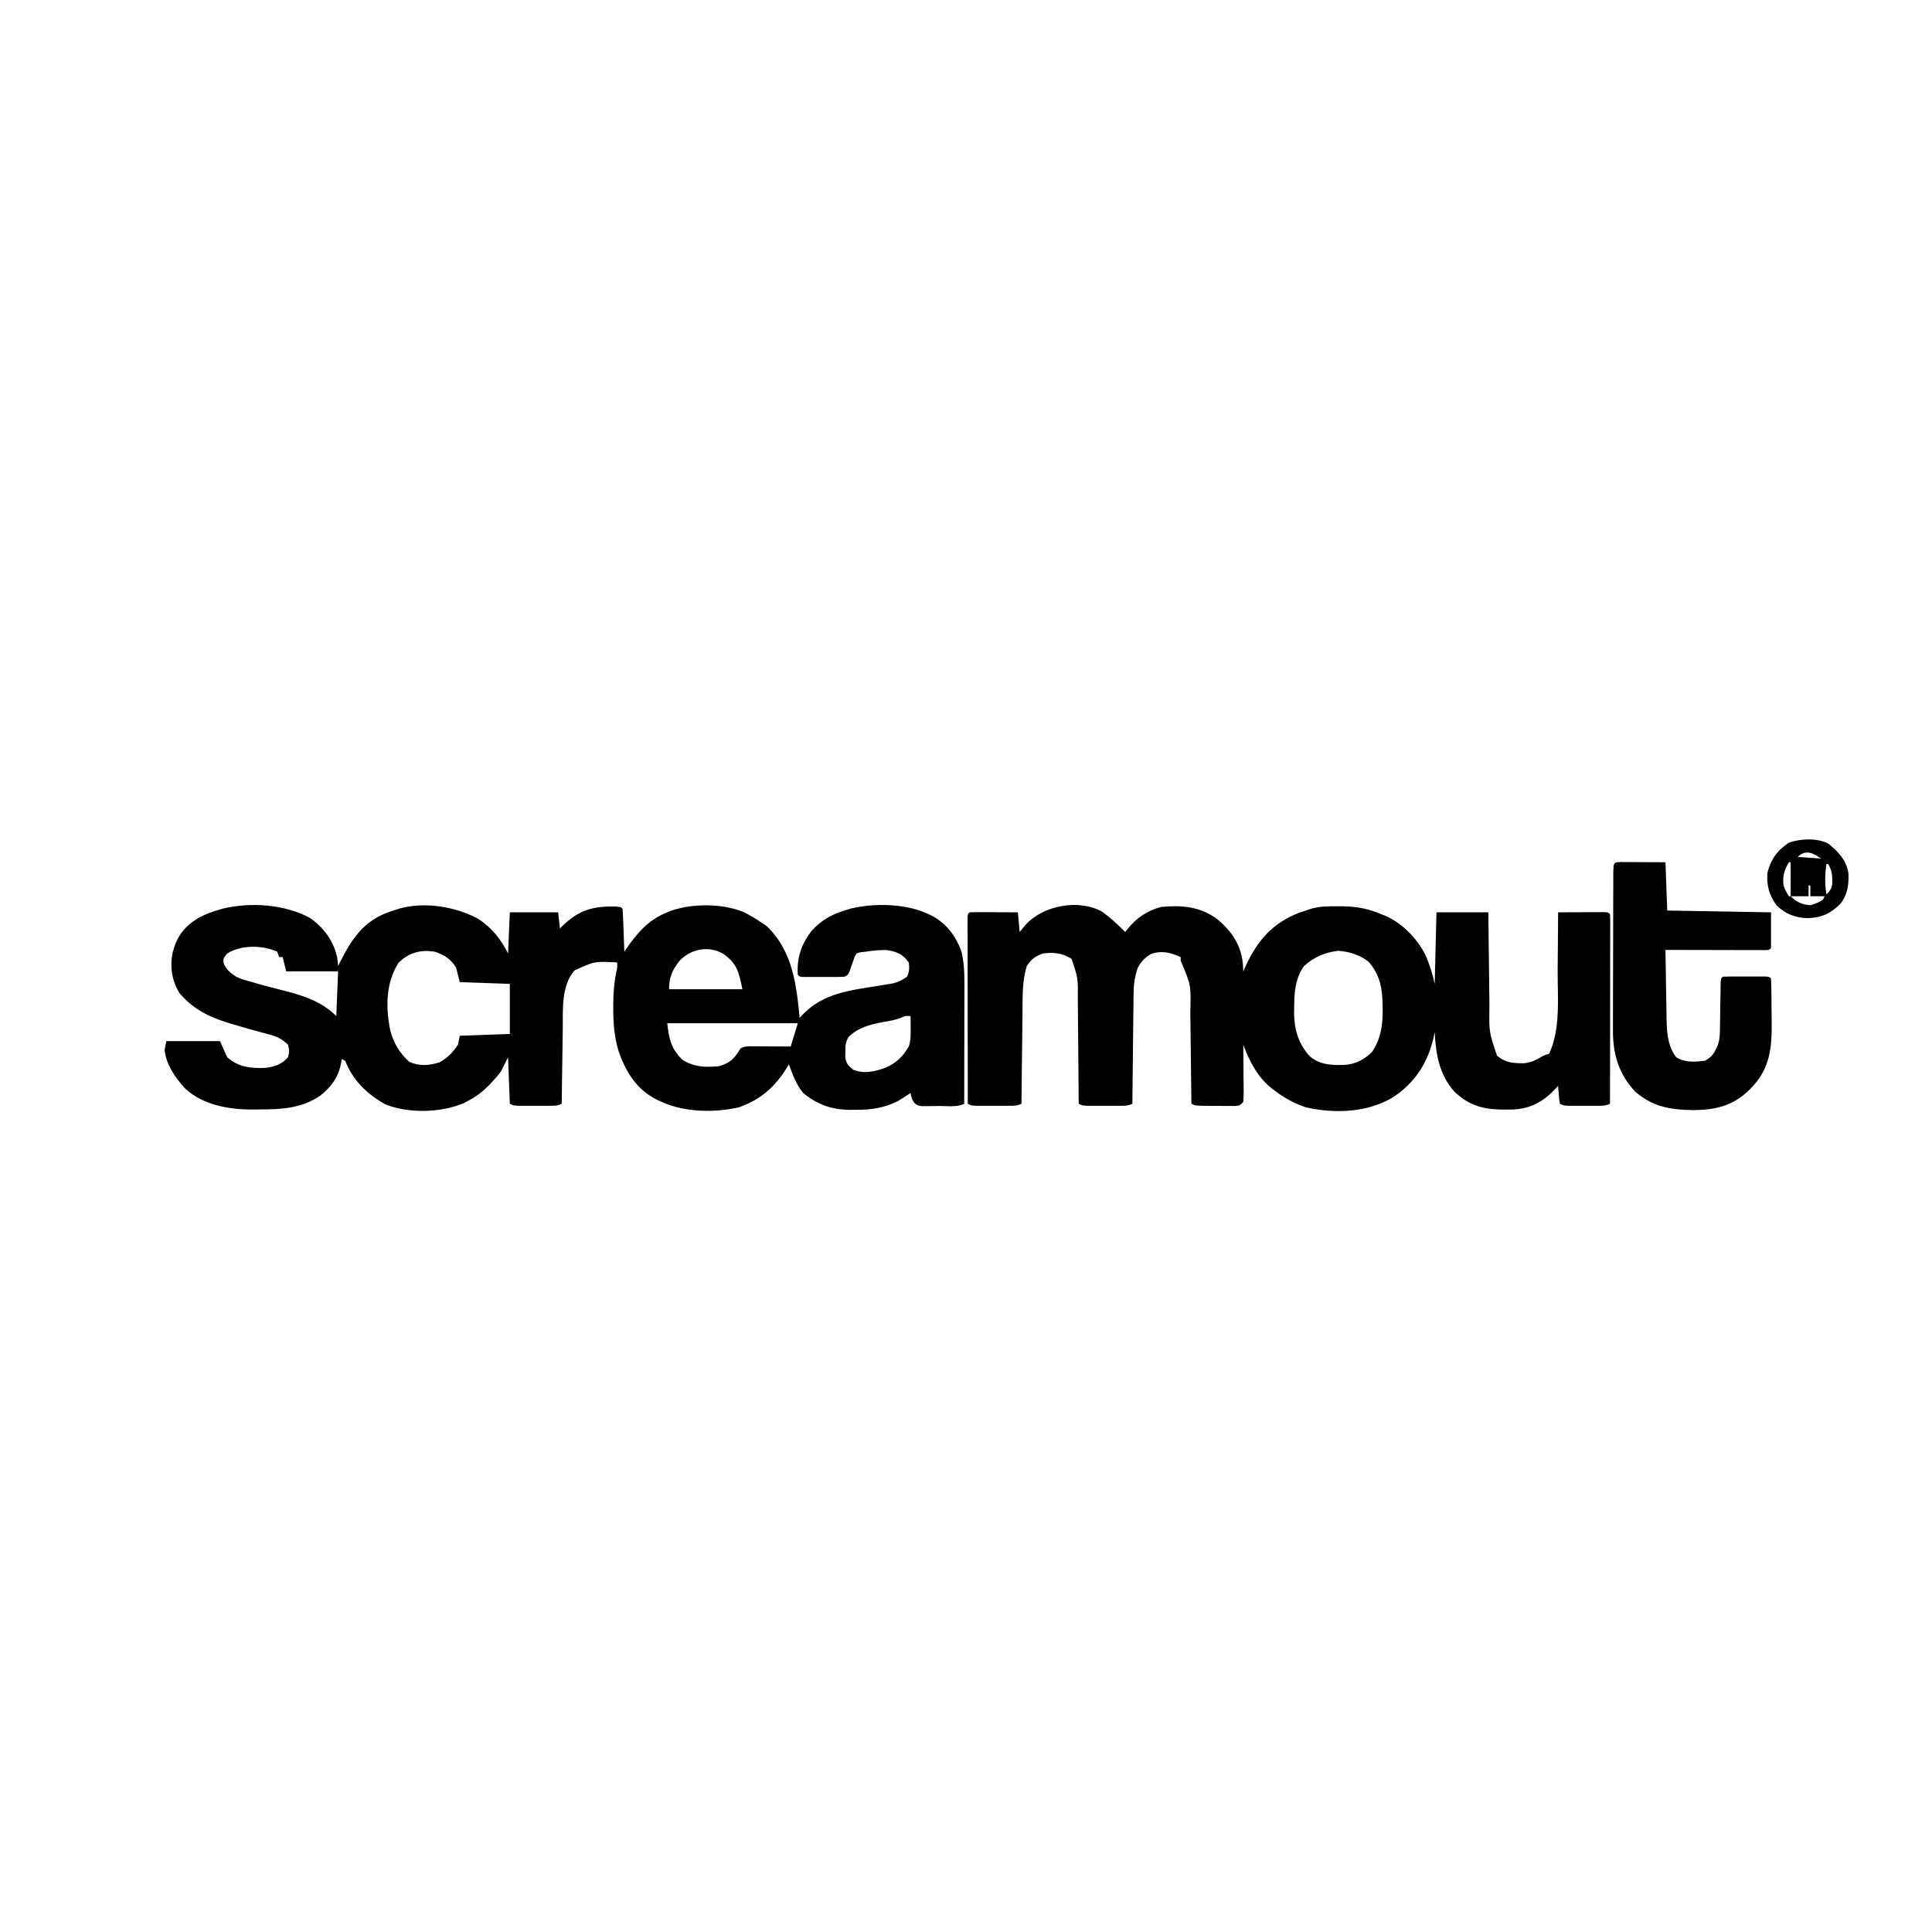
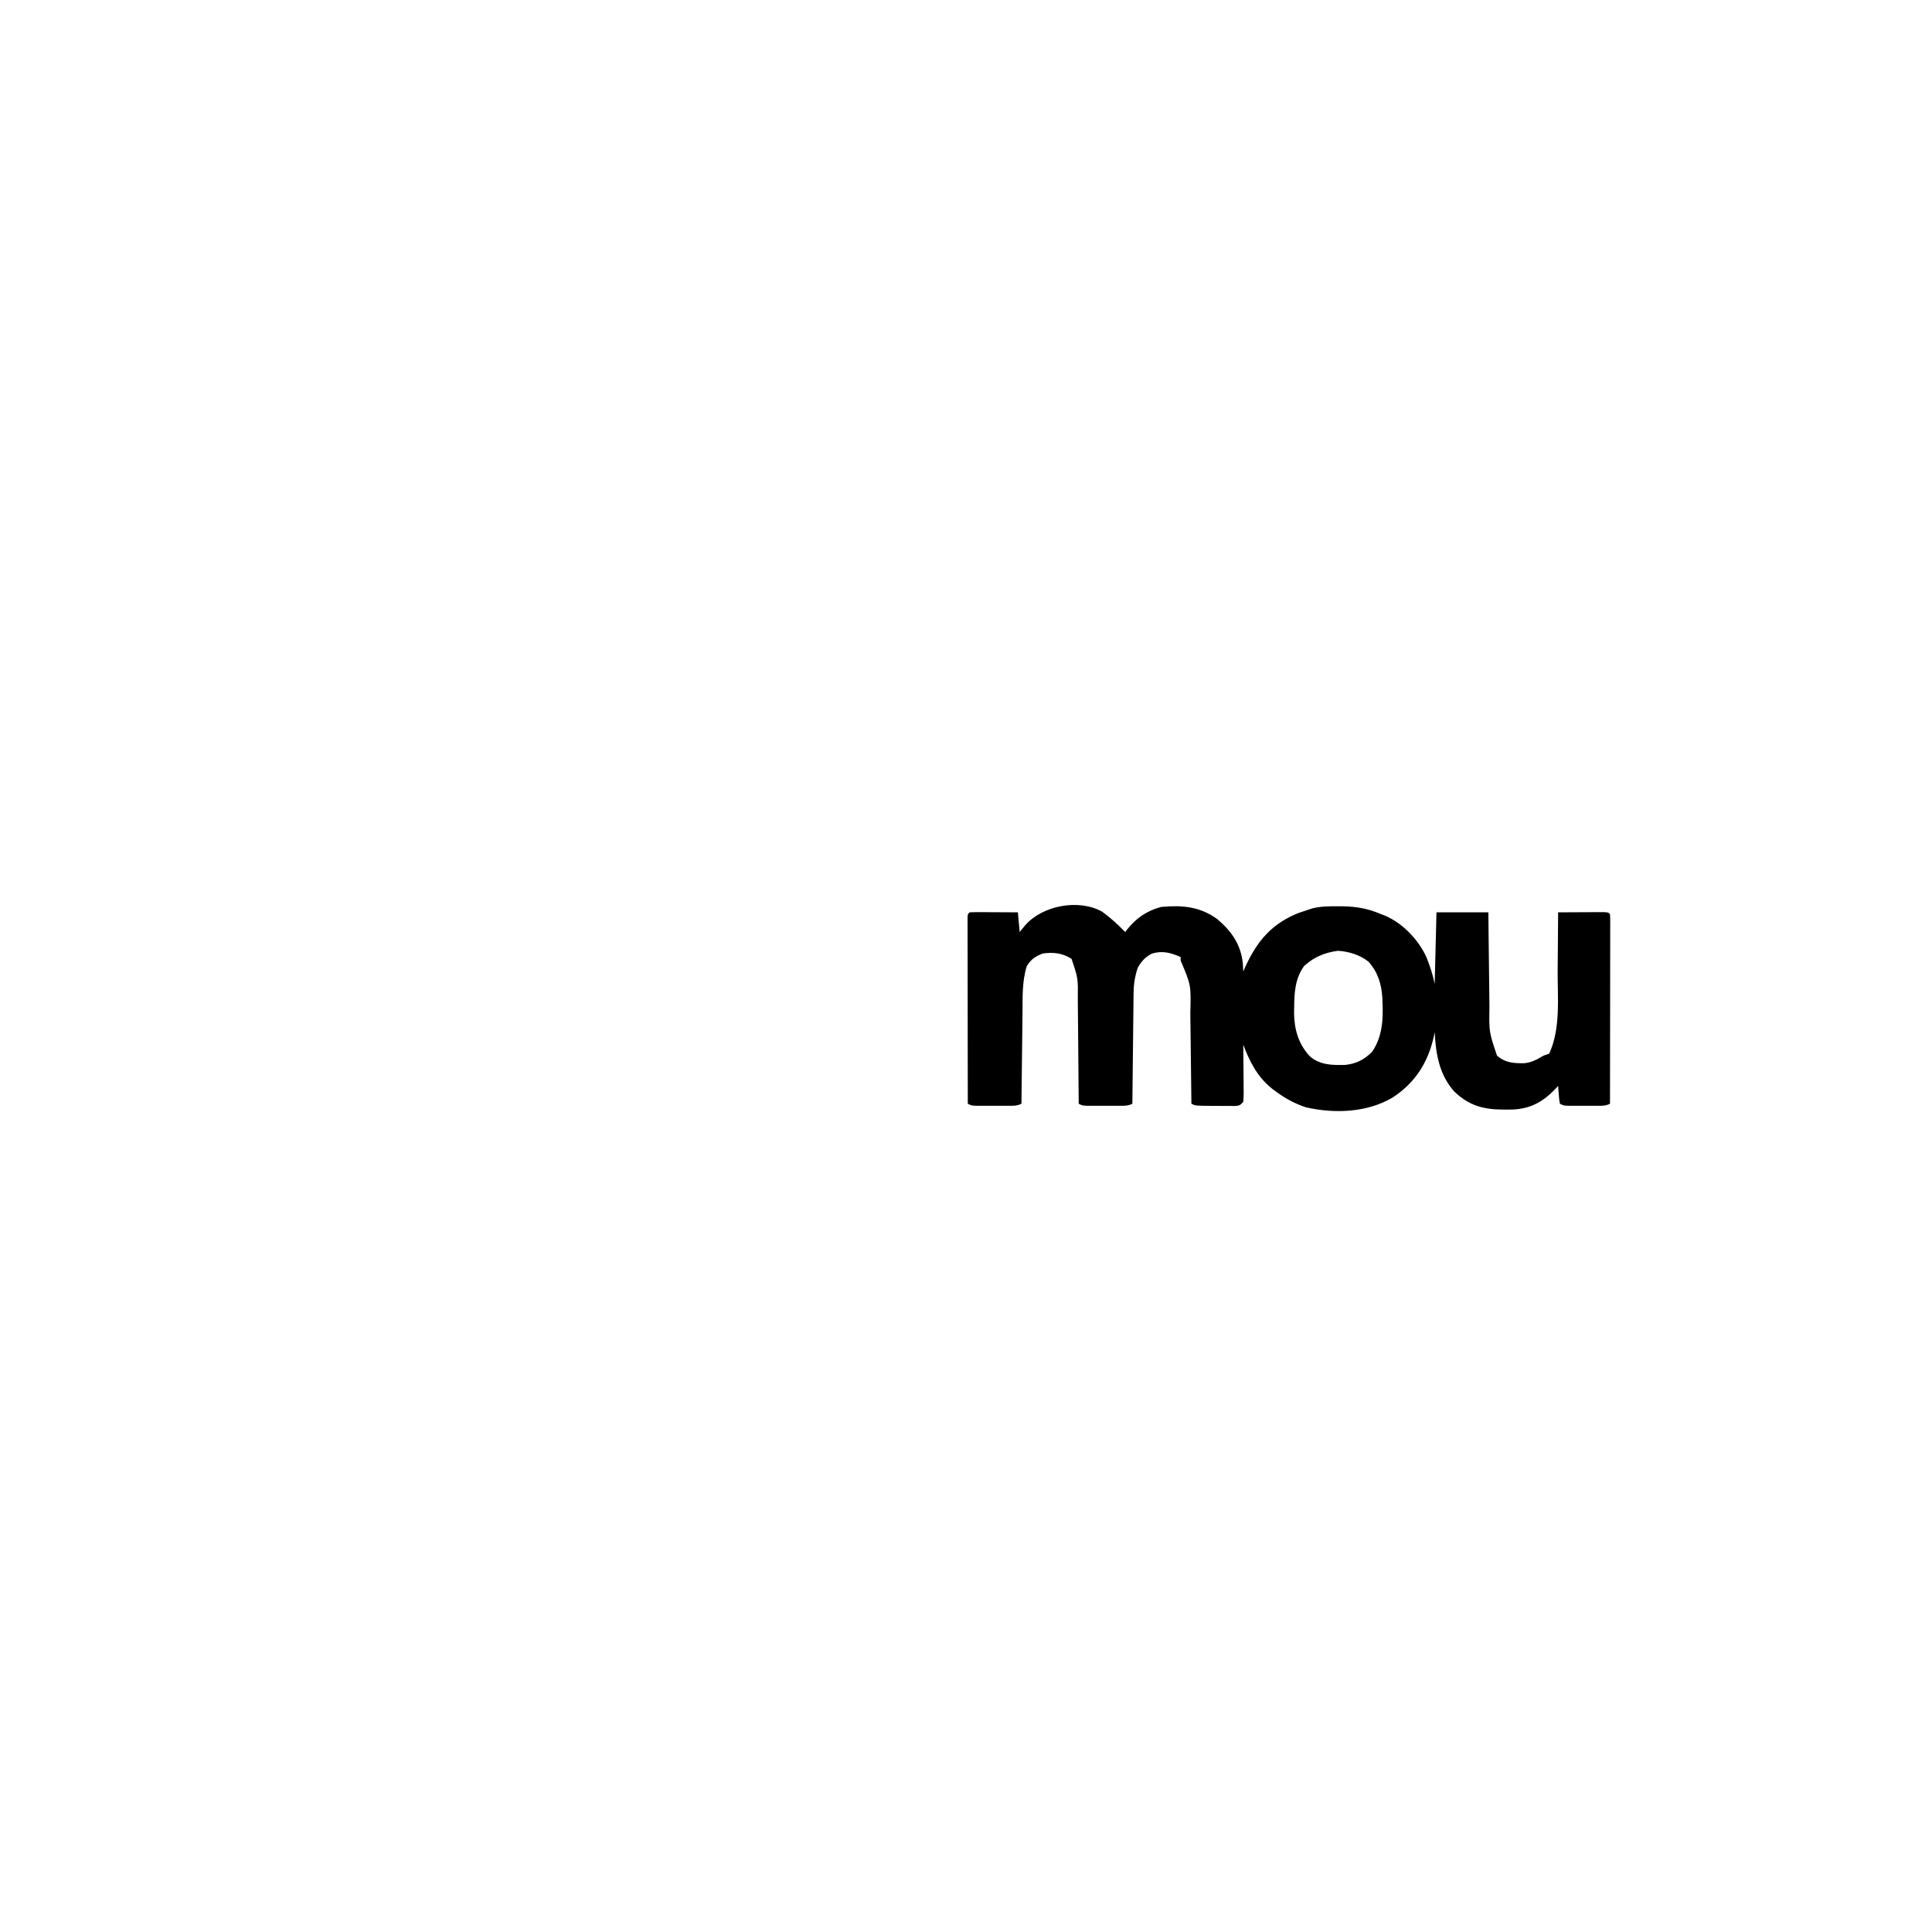
<svg xmlns="http://www.w3.org/2000/svg" height="1080" width="1080" version="1.1">
-   <path transform="translate(173.438,513.25)" fill="#000000" d="M0 0 C7.566 5.314 13.051 12.78 15.023 21.875 C15.265 23.492 15.424 25.121 15.562 26.75 C15.836 26.2 16.109 25.649 16.391 25.082 C23.102 11.726 29.724 1.494 44.445 -3.609 C45.493 -3.926 45.493 -3.926 46.562 -4.25 C47.59 -4.598 48.617 -4.946 49.676 -5.305 C63.957 -9.324 81.037 -6.535 93.875 0.375 C101.449 5.299 106.559 11.744 110.562 19.75 C110.892 12.16 111.222 4.57 111.562 -3.25 C120.472 -3.25 129.382 -3.25 138.562 -3.25 C138.893 -0.28 139.222 2.69 139.562 5.75 C140.096 5.219 140.63 4.688 141.18 4.141 C150.42 -4.62 157.995 -6.726 170.535 -6.488 C173.562 -6.25 173.562 -6.25 174.562 -5.25 C174.72 -3.471 174.814 -1.687 174.879 0.098 C174.921 1.177 174.963 2.257 175.006 3.369 C175.045 4.505 175.084 5.642 175.125 6.812 C175.168 7.953 175.211 9.093 175.256 10.268 C175.362 13.095 175.464 15.922 175.562 18.75 C176.29 17.681 176.29 17.681 177.031 16.59 C183.197 7.781 189.406 0.746 199.562 -3.25 C200.64 -3.699 200.64 -3.699 201.738 -4.156 C213.8 -8.311 230.341 -8.267 242.152 -3.457 C245.819 -1.621 249.235 0.352 252.562 2.75 C253.408 3.307 254.254 3.864 255.125 4.438 C269.525 18.099 271.795 37.034 273.562 55.75 C274.047 55.219 274.532 54.688 275.031 54.141 C286.878 41.656 302.317 40.277 318.707 37.645 C319.905 37.442 321.102 37.24 322.336 37.031 C323.413 36.857 324.49 36.682 325.599 36.502 C328.74 35.705 330.929 34.622 333.562 32.75 C335.007 29.861 334.939 27.954 334.562 24.75 C331.43 20.304 328.2 18.88 323.035 17.957 C318.792 17.602 314.754 18.105 310.562 18.75 C309.572 18.853 308.582 18.956 307.562 19.062 C305.465 19.568 305.465 19.568 304.438 21.312 C303.906 22.793 303.377 24.275 302.852 25.758 C302.591 26.477 302.331 27.196 302.062 27.938 C301.707 28.98 301.707 28.98 301.344 30.043 C300.562 31.75 300.562 31.75 298.562 32.75 C296.688 32.847 294.81 32.881 292.934 32.883 C291.258 32.885 291.258 32.885 289.549 32.887 C288.378 32.883 287.207 32.879 286 32.875 C284.825 32.879 283.65 32.883 282.439 32.887 C280.766 32.885 280.766 32.885 279.059 32.883 C278.029 32.882 277 32.881 275.939 32.879 C273.562 32.75 273.562 32.75 272.562 31.75 C271.811 22.28 274.599 14.204 280.562 6.75 C285.829 1.177 291.253 -2.008 298.562 -4.25 C300.305 -4.786 300.305 -4.786 302.082 -5.332 C315.364 -8.554 333.132 -8.211 345.562 -2.25 C346.32 -1.888 347.078 -1.526 347.859 -1.152 C355.731 3.212 360.619 9.783 363.836 18.062 C365.481 24.147 365.687 30.271 365.676 36.543 C365.676 37.276 365.676 38.008 365.676 38.763 C365.676 41.155 365.668 43.546 365.66 45.938 C365.658 47.608 365.657 49.278 365.656 50.948 C365.652 55.321 365.642 59.694 365.631 64.066 C365.621 68.538 365.616 73.009 365.611 77.48 C365.601 86.237 365.584 94.993 365.562 103.75 C361.451 105.806 356.144 104.979 351.625 105 C350.514 105.021 349.404 105.041 348.26 105.062 C347.196 105.068 346.132 105.073 345.035 105.078 C344.058 105.087 343.081 105.097 342.074 105.106 C339.562 104.75 339.562 104.75 337.763 103.366 C336.39 101.518 335.951 100.004 335.562 97.75 C334.957 98.148 334.351 98.547 333.727 98.957 C332.889 99.487 332.051 100.017 331.188 100.562 C330.375 101.085 329.563 101.607 328.727 102.145 C320.812 106.16 313.298 107.235 304.5 107.125 C303.571 107.137 302.642 107.148 301.686 107.16 C291.543 107.117 283.427 104.203 275.562 97.75 C271.612 93.052 269.68 87.45 267.562 81.75 C267.248 82.269 266.933 82.789 266.609 83.324 C259.953 94.17 251.802 101.526 239.562 105.75 C226.148 108.861 209.153 108.56 196.562 102.75 C195.741 102.388 194.92 102.026 194.074 101.652 C182.698 96.012 176.813 86.675 172.562 75.004 C169.998 66.902 169.369 59.016 169.375 50.562 C169.374 49.636 169.374 48.71 169.373 47.756 C169.42 41.682 169.881 35.892 171.125 29.93 C171.661 27.63 171.661 27.63 171.562 24.75 C158.883 24.09 158.883 24.09 147.68 29.273 C140.216 37.818 141.257 51.355 141.148 62.051 C141.129 63.253 141.11 64.456 141.09 65.694 C141.031 69.484 140.984 73.273 140.938 77.062 C140.899 79.653 140.86 82.244 140.82 84.834 C140.725 91.139 140.64 97.445 140.562 103.75 C137.923 105.07 135.922 104.88 132.969 104.883 C131.3 104.885 131.3 104.885 129.598 104.887 C128.431 104.883 127.264 104.879 126.062 104.875 C124.896 104.879 123.729 104.883 122.527 104.887 C121.415 104.885 120.302 104.884 119.156 104.883 C118.132 104.882 117.108 104.881 116.053 104.879 C113.562 104.75 113.562 104.75 111.562 103.75 C111.233 95.17 110.903 86.59 110.562 77.75 C109.243 80.39 107.922 83.03 106.562 85.75 C104.379 88.578 104.379 88.578 102.125 91 C101.384 91.81 100.643 92.619 99.879 93.453 C96.168 97.133 92.425 100.034 87.75 102.375 C86.96 102.78 86.17 103.185 85.355 103.602 C72.757 108.782 54.609 109.3 41.992 104.07 C32.001 98.641 23.579 90.46 19.562 79.75 C18.902 79.42 18.242 79.09 17.562 78.75 C17.488 79.307 17.413 79.864 17.336 80.438 C15.939 88.545 12.198 93.82 5.875 99 C-4.683 106.451 -16.304 106.931 -28.75 106.938 C-30.69 106.956 -30.69 106.956 -32.67 106.975 C-45.725 106.995 -60.698 104.329 -70.438 94.75 C-75.796 88.582 -80.432 82.046 -81.438 73.75 C-81.108 72.1 -80.778 70.45 -80.438 68.75 C-70.537 68.75 -60.638 68.75 -50.438 68.75 C-49.117 71.72 -47.797 74.69 -46.438 77.75 C-40.072 83.305 -33.743 83.937 -25.438 83.75 C-20.27 83.203 -15.91 81.765 -12.438 77.75 C-11.604 74.25 -11.604 74.25 -12.438 70.75 C-15.866 67.415 -18.909 66.046 -23.5 64.875 C-24.722 64.548 -25.944 64.22 -27.203 63.883 C-27.874 63.705 -28.545 63.528 -29.236 63.345 C-33.427 62.213 -37.588 60.982 -41.75 59.75 C-42.985 59.394 -42.985 59.394 -44.244 59.032 C-54.726 55.931 -63.889 51.911 -71.438 43.75 C-71.974 43.172 -72.51 42.595 -73.062 42 C-77.413 34.881 -78.542 27.326 -76.934 19.207 C-74.557 10.23 -70.645 4.937 -62.766 0.031 C-59.425 -1.807 -56.097 -3.191 -52.438 -4.25 C-51.297 -4.598 -50.156 -4.946 -48.98 -5.305 C-33.523 -9.089 -13.98 -7.767 0 0 Z M-46.438 19.75 C-48.657 22.478 -48.657 22.478 -48.438 25.125 C-47.057 28.75 -44.572 30.634 -41.438 32.75 C-38.006 34.233 -38.006 34.233 -34.25 35.25 C-33.567 35.452 -32.885 35.655 -32.181 35.863 C-25.865 37.706 -19.483 39.304 -13.112 40.943 C-2.698 43.665 6.833 47.02 14.562 54.75 C14.893 46.5 15.223 38.25 15.562 29.75 C5.992 29.75 -3.578 29.75 -13.438 29.75 C-14.098 27.11 -14.758 24.47 -15.438 21.75 C-16.098 21.75 -16.758 21.75 -17.438 21.75 C-17.767 20.76 -18.098 19.77 -18.438 18.75 C-26.71 15.031 -38.64 14.854 -46.438 19.75 Z M206.312 24 C202.329 29.049 200.562 33.179 200.562 39.75 C214.093 39.75 227.623 39.75 241.562 39.75 C239.633 30.103 238.55 25.205 230.562 19.75 C222.424 15.229 212.484 17.252 206.312 24 Z M49.25 25.062 C42.172 36.334 42.136 49.853 44.688 62.625 C46.601 69.928 49.811 75.186 55.312 80.312 C61.133 82.887 66.379 82.43 72.375 80.562 C76.878 78.002 79.706 75.035 82.562 70.75 C82.892 69.1 83.222 67.45 83.562 65.75 C92.802 65.42 102.043 65.09 111.562 64.75 C111.562 55.51 111.562 46.27 111.562 36.75 C97.703 36.255 97.703 36.255 83.562 35.75 C82.903 33.11 82.243 30.47 81.562 27.75 C78.711 22.924 74.817 20.438 69.562 18.75 C61.527 17.487 55.017 19.296 49.25 25.062 Z M330.324 55.668 C327.034 56.957 323.858 57.474 320.375 58.062 C313.242 59.383 306.031 61.188 300.824 66.535 C299.192 69.4 299.129 71.466 299.125 74.75 C299.106 75.781 299.086 76.812 299.066 77.875 C299.675 81.402 300.809 82.543 303.562 84.75 C309.421 87.174 315.706 85.754 321.426 83.656 C327.543 81.062 331.272 77.399 334.562 71.75 C335.749 68.19 335.659 65.312 335.625 61.562 C335.616 60.29 335.607 59.018 335.598 57.707 C335.586 56.731 335.574 55.755 335.562 54.75 C332.622 54.56 332.622 54.56 330.324 55.668 Z M199.562 58.75 C200.558 67.709 201.679 72.963 208.062 79.188 C214.68 83.323 220.912 83.489 228.562 82.75 C234.606 81.078 237.421 78.187 240.562 72.75 C243.277 71.393 245.411 71.638 248.445 71.652 C249.612 71.656 250.779 71.659 251.98 71.662 C253.204 71.67 254.427 71.679 255.688 71.688 C256.919 71.692 258.15 71.697 259.418 71.701 C262.466 71.713 265.514 71.731 268.562 71.75 C269.882 67.46 271.202 63.17 272.562 58.75 C248.472 58.75 224.382 58.75 199.562 58.75 Z" />
  <path transform="translate(616.145,509.656)" fill="#000000" d="M0 0 C4.679 3.389 8.797 7.248 12.855 11.344 C13.196 10.896 13.536 10.449 13.887 9.988 C19.072 3.521 24.815 -0.458 32.855 -2.656 C44.432 -3.763 54.503 -2.974 64.227 4.059 C72.217 10.759 77.545 18.364 78.605 28.906 C78.704 30.384 78.794 31.864 78.855 33.344 C79.565 31.768 79.565 31.768 80.289 30.16 C86.859 16.027 95.158 6.398 110.043 0.594 C111.304 0.15 112.577 -0.263 113.855 -0.656 C114.87 -1.004 115.884 -1.352 116.93 -1.711 C121.728 -3.061 126.525 -3.04 131.48 -3.031 C132.942 -3.029 132.942 -3.029 134.432 -3.026 C142.232 -2.894 148.638 -1.752 155.855 1.344 C156.584 1.621 157.312 1.898 158.062 2.184 C168.014 6.443 176.909 15.753 181.293 25.559 C183.251 30.503 184.81 35.116 185.855 40.344 C186.185 27.144 186.515 13.944 186.855 0.344 C196.425 0.344 205.995 0.344 215.855 0.344 C215.904 4.981 215.953 9.617 216.004 14.395 C216.039 17.352 216.075 20.31 216.113 23.268 C216.173 27.95 216.231 32.633 216.277 37.316 C216.315 41.096 216.361 44.876 216.414 48.656 C216.432 50.09 216.447 51.524 216.459 52.958 C216.219 67.208 216.219 67.208 220.668 80.406 C225.304 84.513 230.1 84.764 236.062 84.676 C239.603 84.255 242.155 83.116 245.199 81.316 C246.855 80.344 246.855 80.344 249.855 79.344 C256.339 65.401 254.53 48.078 254.594 33.041 C254.613 29.346 254.655 25.652 254.695 21.957 C254.77 14.753 254.821 7.548 254.855 0.344 C258.825 0.319 262.794 0.301 266.763 0.289 C268.115 0.284 269.466 0.277 270.817 0.268 C272.756 0.256 274.694 0.251 276.633 0.246 C278.385 0.238 278.385 0.238 280.172 0.23 C282.855 0.344 282.855 0.344 283.855 1.344 C283.951 2.723 283.977 4.106 283.976 5.488 C283.978 6.828 283.978 6.828 283.98 8.195 C283.976 9.183 283.973 10.17 283.969 11.188 C283.969 12.222 283.969 13.256 283.969 14.321 C283.969 17.757 283.961 21.193 283.953 24.629 C283.951 27.004 283.95 29.379 283.949 31.754 C283.945 38.02 283.935 44.285 283.924 50.55 C283.914 56.938 283.909 63.325 283.904 69.713 C283.894 82.257 283.877 94.8 283.855 107.344 C281.268 108.637 279.374 108.473 276.48 108.477 C275.413 108.478 274.346 108.479 273.246 108.48 C272.127 108.477 271.008 108.473 269.855 108.469 C268.737 108.473 267.618 108.476 266.465 108.48 C264.864 108.479 264.864 108.479 263.23 108.477 C262.248 108.475 261.266 108.474 260.254 108.473 C257.855 108.344 257.855 108.344 255.855 107.344 C255.441 105.059 255.441 105.059 255.23 102.281 C255.118 100.903 255.118 100.903 255.004 99.496 C254.955 98.786 254.906 98.076 254.855 97.344 C254.455 97.791 254.054 98.238 253.641 98.699 C246.647 106.137 239.598 110.157 229.344 110.582 C216.064 110.869 206.822 110.078 196.828 100.543 C188.435 91.186 186.462 79.51 185.855 67.344 C185.709 68.082 185.562 68.821 185.41 69.582 C182.169 84.242 175.036 95.536 162.43 103.809 C148.112 112.347 129.887 112.985 113.855 109.344 C107.647 107.289 102.089 104.269 96.855 100.344 C96.305 99.938 95.755 99.532 95.188 99.113 C86.838 92.533 82.548 84.095 78.855 74.344 C78.866 75.303 78.876 76.262 78.887 77.25 C78.923 80.802 78.946 84.354 78.965 87.906 C78.975 89.444 78.989 90.983 79.006 92.521 C79.031 94.73 79.042 96.939 79.051 99.148 C79.061 99.838 79.071 100.528 79.082 101.238 C79.082 102.942 78.977 104.645 78.855 106.344 C76.855 108.344 76.855 108.344 74.365 108.587 C72.829 108.581 72.829 108.581 71.262 108.574 C70.149 108.572 69.037 108.57 67.891 108.568 C66.724 108.556 65.557 108.544 64.355 108.531 C62.606 108.53 62.606 108.53 60.82 108.529 C52.136 108.484 52.136 108.484 49.855 107.344 C49.847 106.569 49.839 105.793 49.831 104.995 C49.753 97.64 49.665 90.286 49.568 82.932 C49.518 79.152 49.472 75.373 49.434 71.593 C49.396 67.936 49.35 64.279 49.297 60.622 C49.279 59.236 49.264 57.851 49.252 56.465 C49.662 41.017 49.662 41.017 43.855 27.344 C43.855 26.684 43.855 26.024 43.855 25.344 C38.33 22.914 33.853 21.669 27.934 23.355 C24.226 25.119 21.833 27.784 19.855 31.344 C18.259 36.171 17.592 40.397 17.537 45.472 C17.527 46.146 17.517 46.82 17.506 47.515 C17.476 49.717 17.458 51.919 17.441 54.121 C17.423 55.658 17.403 57.195 17.383 58.732 C17.332 62.758 17.292 66.784 17.255 70.81 C17.214 74.926 17.163 79.042 17.113 83.158 C17.017 91.22 16.932 99.282 16.855 107.344 C14.163 108.69 12.054 108.473 9.043 108.477 C7.885 108.478 6.728 108.479 5.535 108.48 C4.321 108.477 3.107 108.473 1.855 108.469 C0.034 108.475 0.034 108.475 -1.824 108.48 C-2.982 108.479 -4.139 108.478 -5.332 108.477 C-6.398 108.475 -7.464 108.474 -8.562 108.473 C-11.145 108.344 -11.145 108.344 -13.145 107.344 C-13.15 106.447 -13.156 105.55 -13.162 104.626 C-13.22 96.152 -13.292 87.678 -13.38 79.204 C-13.425 74.848 -13.464 70.492 -13.491 66.136 C-13.517 61.928 -13.558 57.72 -13.608 53.512 C-13.624 51.911 -13.636 50.31 -13.642 48.709 C-13.503 37.146 -13.503 37.146 -17.145 26.344 C-22.208 23.103 -27.211 22.544 -33.145 23.344 C-37.447 24.937 -39.685 26.521 -42.145 30.344 C-44.844 38.835 -44.486 48.036 -44.559 56.855 C-44.577 58.319 -44.597 59.784 -44.617 61.248 C-44.668 65.063 -44.708 68.879 -44.745 72.694 C-44.786 76.603 -44.837 80.511 -44.887 84.42 C-44.983 92.061 -45.068 99.702 -45.145 107.344 C-47.837 108.69 -49.946 108.473 -52.957 108.477 C-54.115 108.478 -55.272 108.479 -56.465 108.48 C-57.679 108.477 -58.893 108.473 -60.145 108.469 C-61.359 108.473 -62.573 108.476 -63.824 108.48 C-64.982 108.479 -66.139 108.478 -67.332 108.477 C-68.931 108.475 -68.931 108.475 -70.562 108.473 C-73.145 108.344 -73.145 108.344 -75.145 107.344 C-75.168 93.54 -75.185 79.737 -75.196 65.934 C-75.202 59.525 -75.209 53.116 -75.22 46.707 C-75.231 40.528 -75.237 34.349 -75.239 28.17 C-75.241 25.807 -75.245 23.443 -75.25 21.08 C-75.257 17.783 -75.259 14.485 -75.258 11.188 C-75.262 10.2 -75.265 9.213 -75.269 8.195 C-75.268 7.302 -75.266 6.409 -75.265 5.488 C-75.266 4.707 -75.267 3.927 -75.268 3.122 C-75.145 1.344 -75.145 1.344 -74.145 0.344 C-72.145 0.256 -70.142 0.237 -68.141 0.246 C-66.926 0.249 -65.711 0.253 -64.459 0.256 C-63.18 0.264 -61.9 0.273 -60.582 0.281 C-59.299 0.286 -58.016 0.29 -56.693 0.295 C-53.51 0.307 -50.327 0.323 -47.145 0.344 C-46.815 3.974 -46.485 7.604 -46.145 11.344 C-44.629 9.488 -44.629 9.488 -43.082 7.594 C-33.387 -3.47 -13.212 -7.384 0 0 Z M112.855 30.344 C107.703 37.532 107.367 45.424 107.293 53.969 C107.278 54.934 107.264 55.899 107.249 56.894 C107.376 65.942 109.833 74.26 116.18 80.938 C121.924 85.758 128.55 85.817 135.797 85.633 C141.856 85.06 146.524 82.675 150.855 78.344 C156.667 69.828 157.12 60.131 156.668 50.156 C156.623 49.034 156.623 49.034 156.577 47.889 C156.099 40.317 153.987 33.541 148.785 27.887 C144.058 24.107 137.8 22.221 131.793 21.844 C124.48 22.772 118.331 25.364 112.855 30.344 Z" />
-   <path transform="translate(905.684,481.886)" fill="#000000" d="M0 0 C1.168 0.005 2.336 0.01 3.539 0.016 C4.799 0.019 6.059 0.022 7.357 0.026 C8.698 0.034 10.038 0.042 11.379 0.051 C12.723 0.056 14.067 0.061 15.412 0.065 C18.713 0.077 22.015 0.094 25.316 0.114 C25.646 9.024 25.976 17.934 26.316 27.114 C45.456 27.444 64.596 27.774 84.316 28.114 C84.316 34.714 84.316 41.314 84.316 48.114 C83.316 49.114 83.316 49.114 80.994 49.234 C79.966 49.232 78.938 49.229 77.878 49.227 C76.717 49.227 75.556 49.227 74.36 49.227 C72.465 49.219 72.465 49.219 70.531 49.211 C69.245 49.21 67.959 49.208 66.634 49.207 C63.21 49.203 59.785 49.193 56.361 49.182 C52.869 49.172 49.377 49.167 45.885 49.162 C39.028 49.152 32.172 49.135 25.316 49.114 C25.409 55.661 25.516 62.208 25.634 68.755 C25.672 70.98 25.707 73.204 25.738 75.429 C25.784 78.637 25.842 81.844 25.902 85.051 C25.914 86.038 25.925 87.025 25.937 88.041 C26.095 95.525 26.601 102.948 31.316 109.114 C36.163 112.221 41.781 111.713 47.316 111.114 C51.513 108.972 52.909 106.393 54.685 102.101 C55.767 98.694 55.777 95.358 55.793 91.809 C55.816 90.662 55.816 90.662 55.84 89.492 C55.887 87.074 55.915 84.657 55.941 82.239 C55.978 79.799 56.018 77.36 56.064 74.921 C56.091 73.409 56.112 71.896 56.127 70.384 C56.205 65.224 56.205 65.224 57.316 64.114 C59.231 64.014 61.149 63.983 63.066 63.981 C64.231 63.979 65.397 63.978 66.597 63.977 C67.825 63.981 69.052 63.985 70.316 63.989 C72.157 63.983 72.157 63.983 74.035 63.977 C75.783 63.979 75.783 63.979 77.566 63.981 C78.644 63.982 79.721 63.983 80.832 63.984 C83.316 64.114 83.316 64.114 84.316 65.114 C84.455 67.93 84.529 70.721 84.554 73.539 C84.563 74.397 84.571 75.255 84.579 76.139 C84.593 77.966 84.603 79.793 84.611 81.62 C84.628 84.377 84.672 87.132 84.717 89.889 C84.835 103.202 83.797 114.931 74.316 125.114 C73.361 126.148 73.361 126.148 72.386 127.203 C63.125 136.312 53.402 138.579 40.816 138.676 C28.423 138.501 18.176 136.904 8.539 128.442 C-0.996 118.455 -4.176 106.964 -4.04 93.426 C-4.042 92.421 -4.044 91.416 -4.046 90.381 C-4.049 87.102 -4.031 83.823 -4.012 80.543 C-4.009 78.252 -4.007 75.961 -4.006 73.67 C-4.002 68.89 -3.987 64.111 -3.965 59.332 C-3.937 53.193 -3.926 47.054 -3.921 40.914 C-3.917 36.194 -3.907 31.475 -3.896 26.755 C-3.89 24.489 -3.885 22.224 -3.881 19.958 C-3.874 16.808 -3.861 13.658 -3.845 10.508 C-3.844 9.565 -3.843 8.623 -3.842 7.652 C-3.791 0.16 -3.791 0.16 0 0 Z" />
-   <path transform="translate(1022,471.562)" fill="#000000" d="M0 0 C5.73 4.656 10.359 9.453 11.336 17.051 C11.428 23.393 10.851 28.256 7 33.438 C1.512 39.054 -3.578 41.395 -11.312 41.688 C-18.192 41.596 -24.096 39.341 -29 34.438 C-33.12 28.481 -34.48 23.641 -34 16.438 C-32.286 9.059 -28.341 3.595 -22 -0.5 C-15.532 -2.81 -6.187 -3.204 0 0 Z M-17 7.438 C-12.71 7.768 -8.42 8.098 -4 8.438 C-8.283 5.226 -12.726 3.163 -17 7.438 Z M-22 10.438 C-24.665 14.99 -25.565 18.168 -25 23.438 C-23.618 26.789 -23.618 26.789 -22 29.438 C-21.67 29.438 -21.34 29.438 -21 29.438 C-21 23.168 -21 16.898 -21 10.438 C-21.33 10.438 -21.66 10.438 -22 10.438 Z M-1 11.438 C-1.893 17.374 -1.97 22.507 -1 28.438 C0.974 26.546 1.924 25.036 2.27 22.309 C2.346 18.064 2.137 15.184 0 11.438 C-0.33 11.438 -0.66 11.438 -1 11.438 Z M-11 23.438 C-11 25.418 -11 27.398 -11 29.438 C-14.3 29.438 -17.6 29.438 -21 29.438 C-17.609 32.828 -14.717 34.11 -10 34.438 C-7.261 33.799 -5.49 32.86 -3 31.438 C-2.67 30.777 -2.34 30.117 -2 29.438 C-4.64 29.438 -7.28 29.438 -10 29.438 C-10 27.457 -10 25.477 -10 23.438 C-10.33 23.438 -10.66 23.438 -11 23.438 Z" />
</svg>